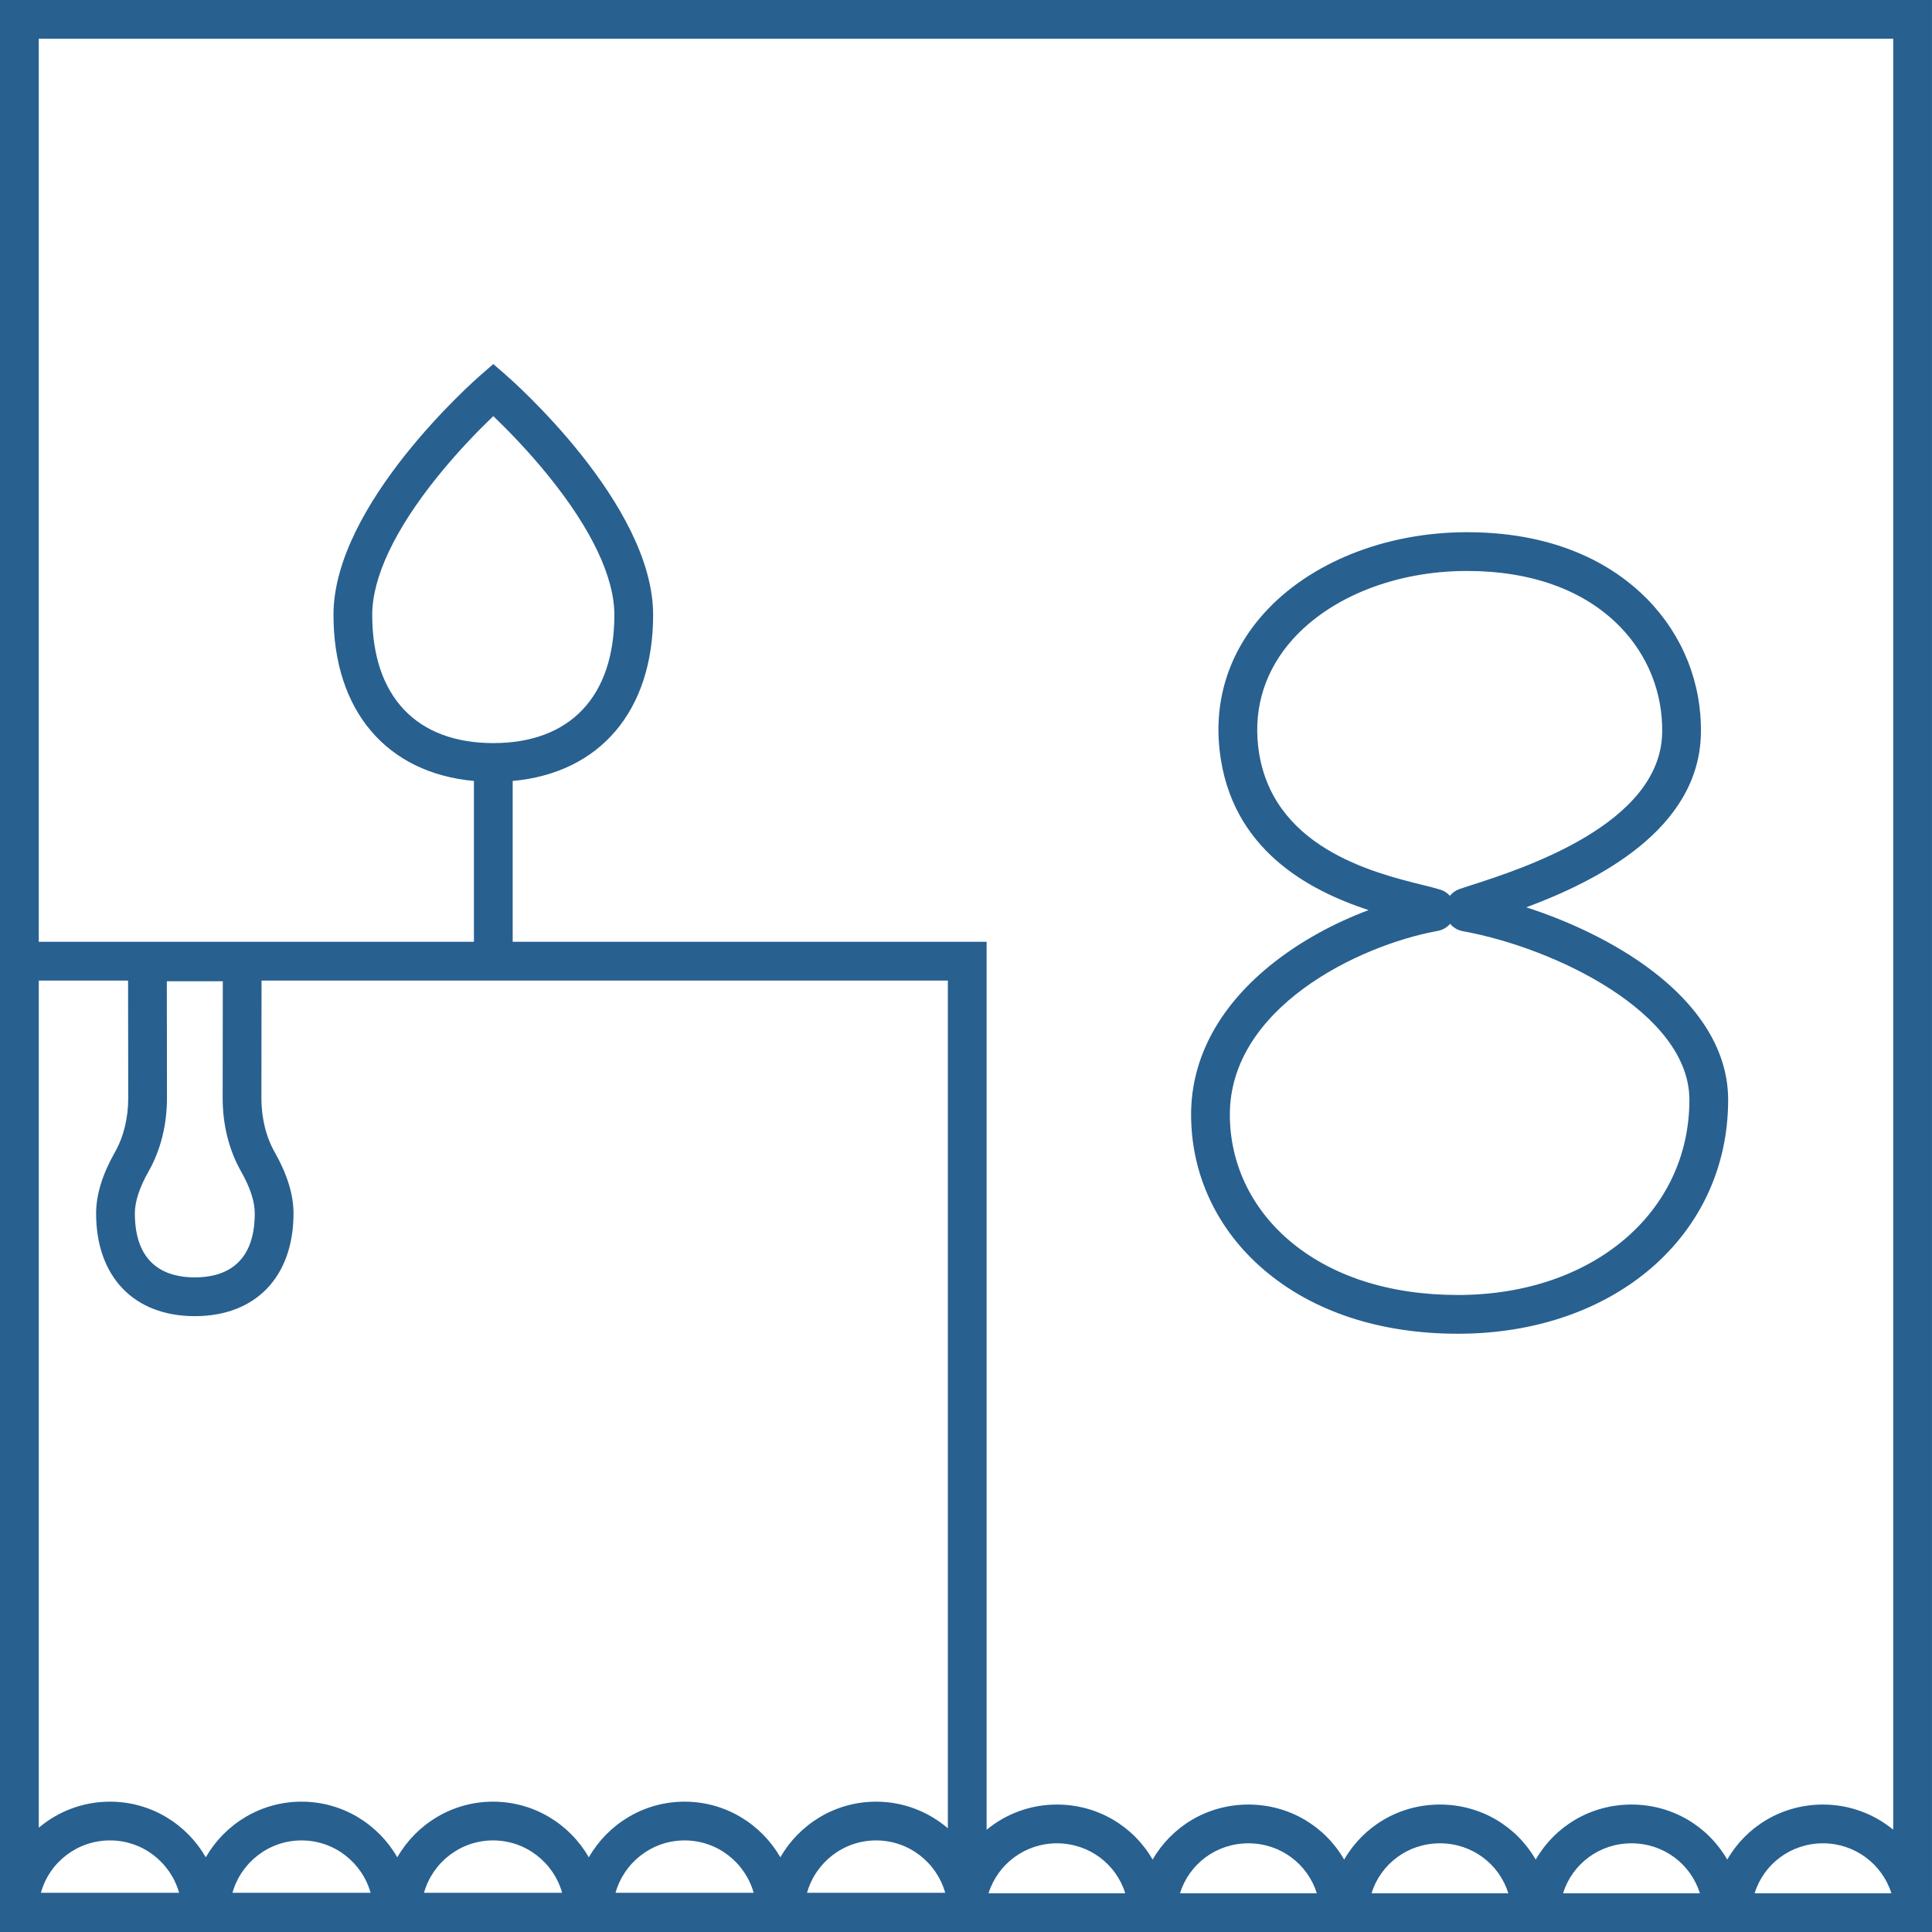
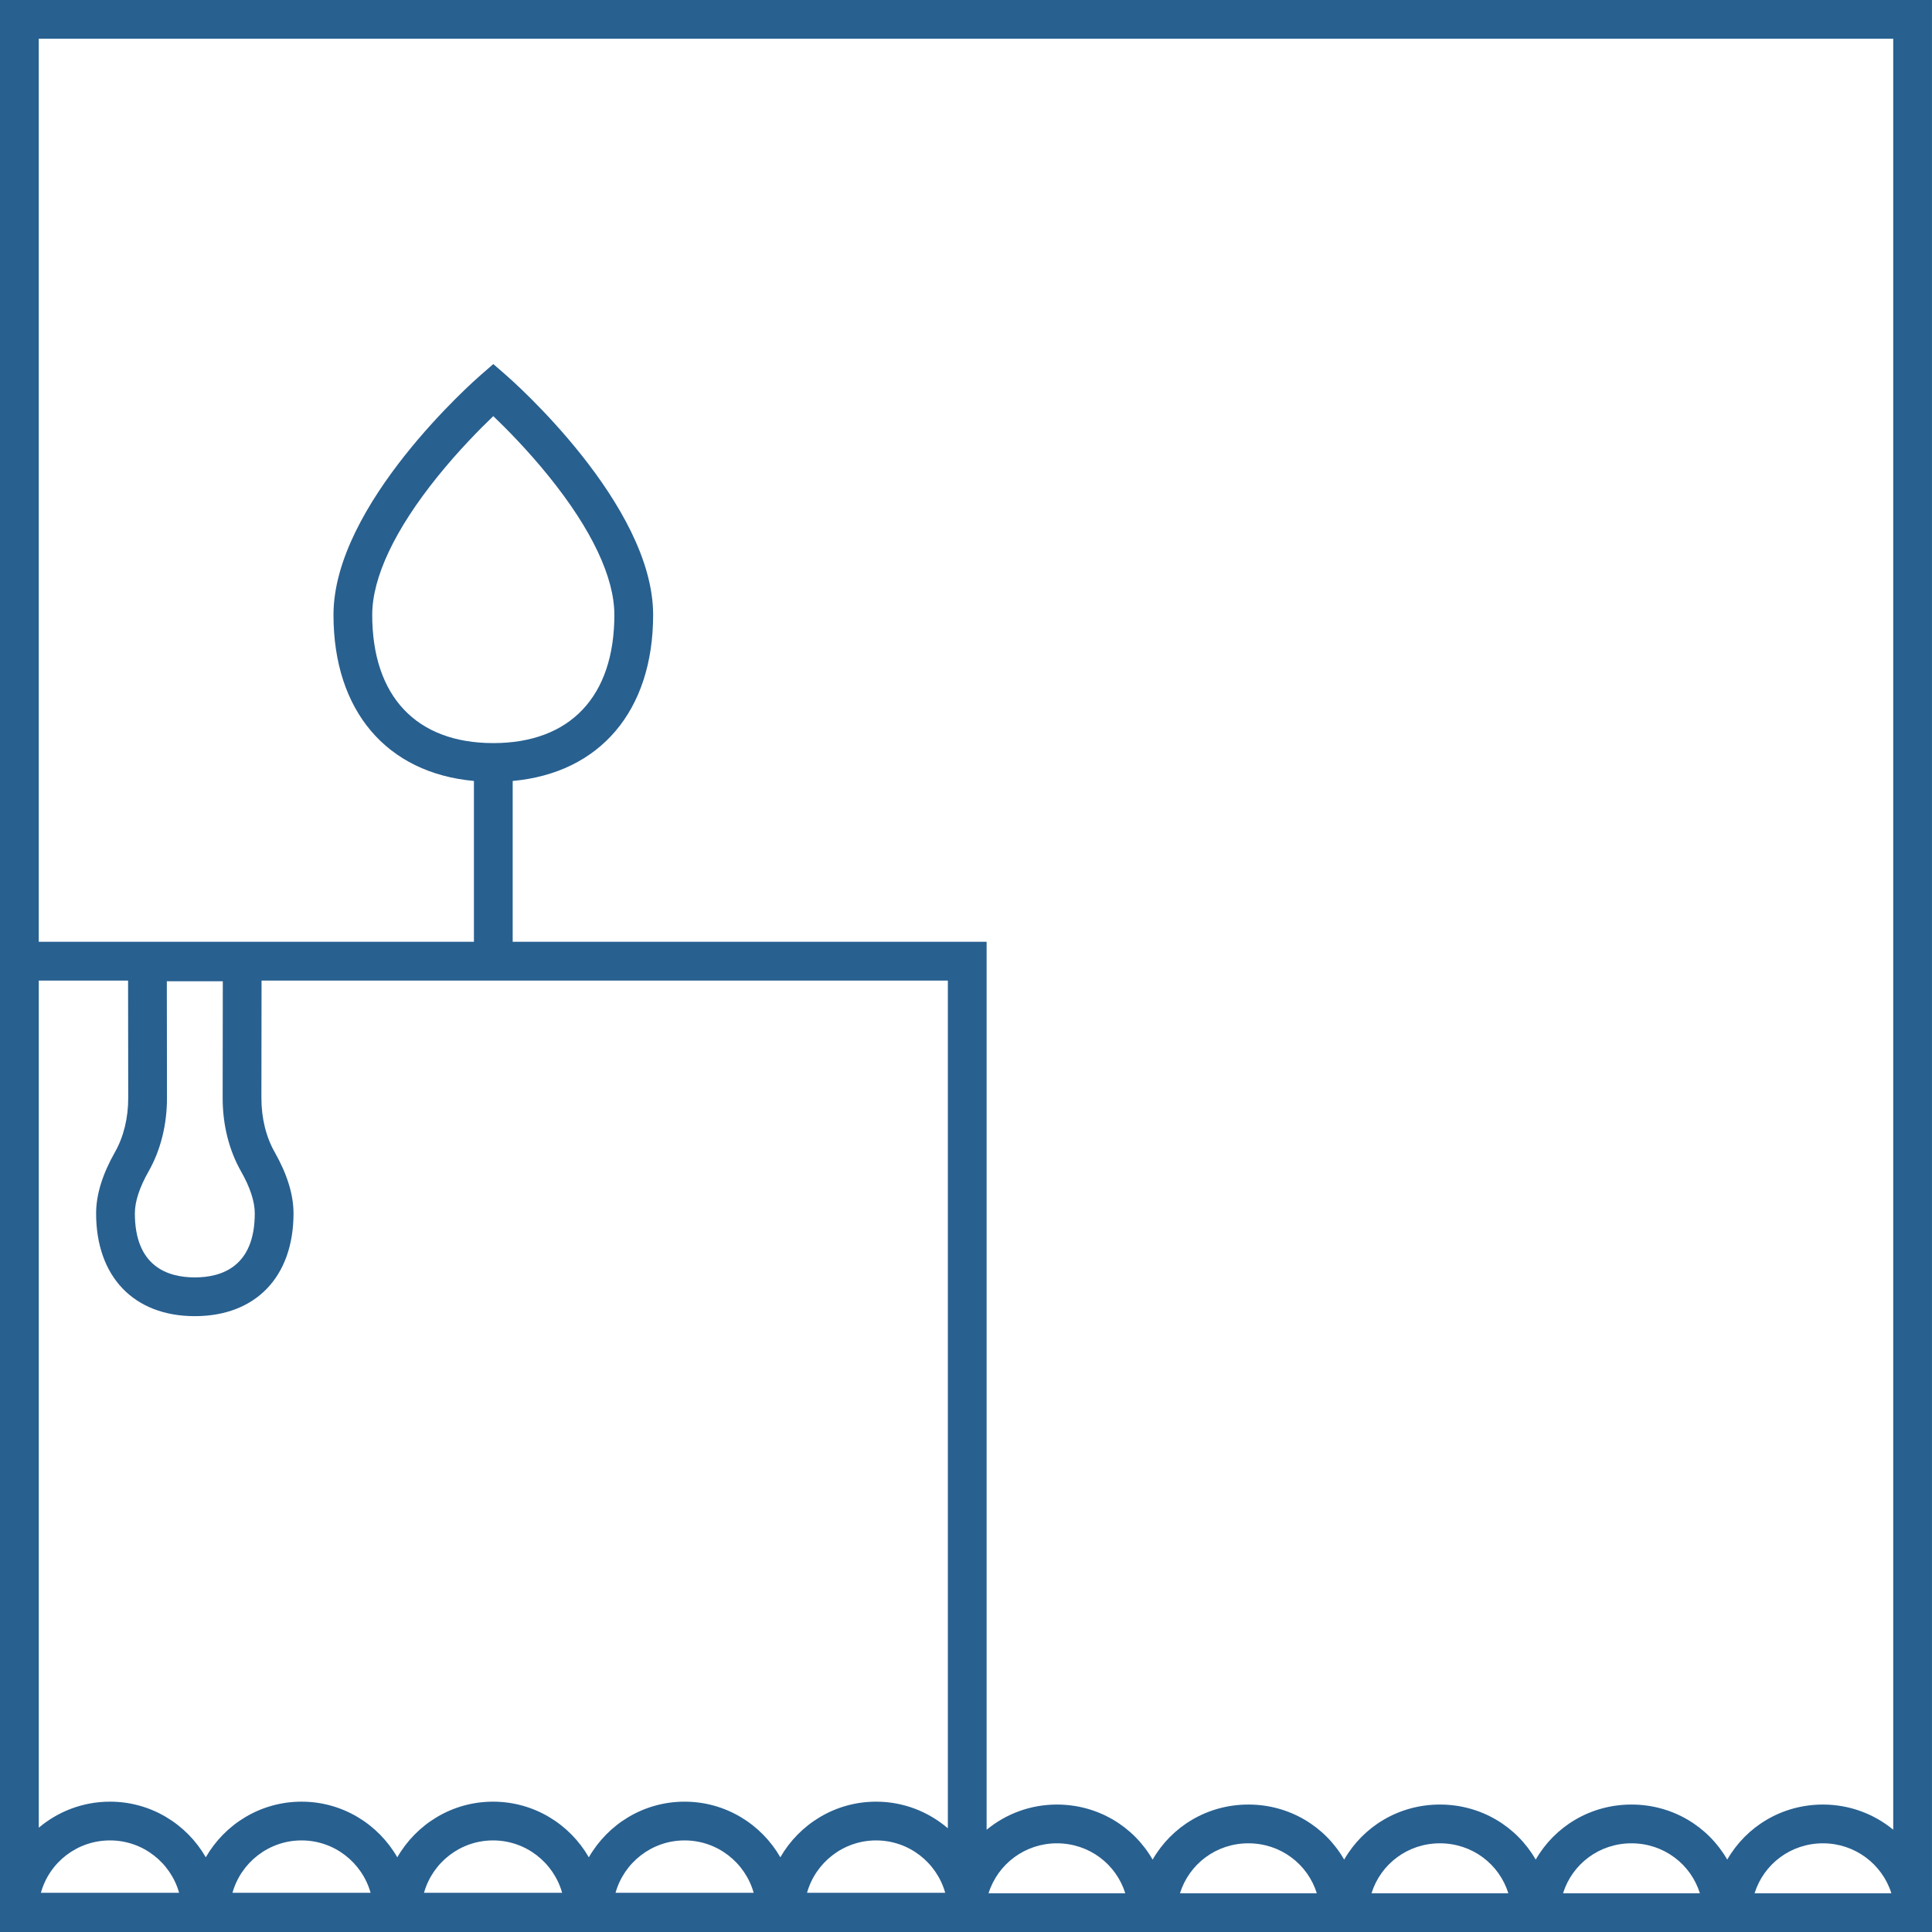
<svg xmlns="http://www.w3.org/2000/svg" data-name="Слой 1" fill="#000000" height="950" preserveAspectRatio="xMidYMid meet" version="1" viewBox="25.0 25.0 950.0 950.0" width="950" zoomAndPan="magnify">
  <g id="change1_1">
    <path d="m974.988,957.658V25.006H25v949.988h950v-17.271l-.012-.066Zm-19.054-913.598v880.641c-9.448-7.767-21.518-12.369-34.53-12.369-20.234,0-37.741,10.808-47.091,27.075-9.35-16.267-26.858-27.075-47.091-27.075-20.234,0-37.741,10.808-47.091,27.075-9.35-16.268-26.858-27.075-47.092-27.075s-37.741,10.808-47.091,27.075c-9.349-16.268-26.857-27.075-47.091-27.075s-37.742,10.808-47.092,27.075c-9.349-16.268-26.857-27.075-47.091-27.075-13.028,0-25.099,4.61-34.542,12.39v-436.616h-233.042v-79.095c42.858-3.899,69.062-34.441,69.062-81.687,0-54.325-69.384-115.299-72.337-117.869l-6.252-5.439-6.252,5.439c-2.953,2.569-72.337,63.544-72.337,117.869,0,47.246,26.204,77.788,69.062,81.687v79.095H44.054V44.06h911.88ZM87.978,507.161l.072,57.66c.013,9.926-2.252,19.174-6.547,26.746-6.133,10.807-9.243,20.919-9.243,30.057,0,31.182,18.597,50.554,48.534,50.554s48.534-19.372,48.534-50.554c0-9.138-3.11-19.25-9.243-30.055-4.296-7.572-6.561-16.821-6.549-26.748l.073-57.658h337.468v416.842c-9.503-8.141-21.813-13.092-35.277-13.092-20.134,0-37.706,11.035-47.091,27.349-9.386-16.314-26.957-27.349-47.091-27.349-20.132,0-37.702,11.043-47.08,27.367-9.383-16.325-26.961-27.367-47.103-27.367-20.13,0-37.699,11.042-47.078,27.364-9.378-16.323-26.946-27.364-47.077-27.364-20.134,0-37.706,11.035-47.091,27.349-9.386-16.314-26.957-27.349-47.091-27.349-13.316,0-25.541,4.805-35.033,12.804v-416.553h43.912Zm19.055.338h27.523l-.073,57.297c-.016,13.226,3.107,25.736,9.031,36.176,4.486,7.904,6.76,14.852,6.76,20.652,0,26.035-16.032,31.5-29.48,31.5s-29.48-5.465-29.48-31.5c0-5.8,2.274-12.748,6.76-20.652,5.925-10.442,9.047-22.951,9.03-36.175l-.072-57.298Zm160.531-117.106c-37.836,0-59.535-22.987-59.535-63.068,0-18.431,11.145-41.98,32.228-68.101,10.383-12.863,20.883-23.46,27.307-29.607,6.424,6.147,16.924,16.744,27.307,29.607,21.084,26.121,32.228,49.67,32.228,68.101,0,40.081-21.699,63.068-59.535,63.068Zm222.208,565.322h-67.942c4.167-14.84,17.818-25.75,33.971-25.75s29.804,10.911,33.971,25.75Zm-94.182,0h-67.916c4.164-14.84,17.805-25.75,33.946-25.75,16.153,0,29.804,10.911,33.971,25.75Zm-94.182,0h-67.916c4.164-14.84,17.805-25.75,33.946-25.75,16.153,0,29.804,10.911,33.971,25.75Zm-94.181,0h-67.915c4.167-14.84,17.818-25.75,33.971-25.75,16.139,0,29.78,10.911,33.944,25.75Zm-94.156,0H45.107c4.169-15.022,17.89-25.75,33.992-25.75,16.153,0,29.804,10.911,33.971,25.75Zm398.013.225c4.569-14.467,18.04-24.553,33.592-24.553,15.856,0,29.151,10.212,33.64,24.553h-67.232Zm94.133,0c4.49-14.341,17.784-24.553,33.641-24.553,15.856,0,29.151,10.212,33.64,24.553h-67.281Zm94.182,0c4.488-14.341,17.784-24.553,33.64-24.553,15.858,0,29.151,10.212,33.641,24.553h-67.281Zm94.182,0c4.488-14.341,17.784-24.553,33.64-24.553,15.858,0,29.151,10.212,33.641,24.553h-67.281Zm94.181,0c4.49-14.341,17.784-24.553,33.641-24.553,15.557,0,29.054,10.091,33.623,24.553h-67.264Z" fill="#286090" />
  </g>
  <g id="change1_2">
-     <path d="m610.684,573.059c0,29.439,12.678,56.513,35.701,76.237,24.074,20.625,57.097,31.527,95.5,31.527,76.994,0,132.877-48.372,132.877-115.016,0-25.439-15.731-49.383-45.493-69.247-15.416-10.289-34.366-19.166-53.775-25.409,34.649-12.902,84.98-38.172,85.873-85.446.468-24.816-8.901-48.293-26.382-66.108-14.729-15.01-42.064-32.902-88.633-32.902-40.149,0-77.517,14.966-99.96,40.036-16.961,18.945-24.464,42.148-21.698,67.096,5.42,48.885,43.947,69.049,73.261,78.685-16.9,6.332-32.913,15.104-46.263,25.53-26.828,20.952-41.009,46.893-41.009,75.018Zm32.947-181.333c-2.152-19.412,3.712-37.492,16.957-52.287,18.887-21.096,50.948-33.69,85.764-33.69,31.629,0,57.575,9.403,75.033,27.194,13.869,14.132,21.303,32.743,20.931,52.403-.849,44.981-68.491,66.746-93.955,74.938-2.173.699-4.043,1.301-5.556,1.816-1.964.667-3.634,1.858-4.881,3.377-1.231-1.378-2.838-2.442-4.705-3.025-2.289-.716-5.113-1.416-8.69-2.302-24.469-6.065-75.382-18.685-80.898-68.423Zm88.336,91.011c2.439-.447,4.555-1.707,6.079-3.476,1.582,1.859,3.791,3.183,6.329,3.639,44.899,8.1,111.332,40.05,111.332,82.905,0,55.604-47.869,95.962-113.823,95.962-33.793,0-62.53-9.317-83.103-26.943-18.73-16.045-29.044-37.981-29.044-61.767,0-52.197,62.702-83.102,102.229-90.321Z" fill="#286090" />
-   </g>
+     </g>
</svg>